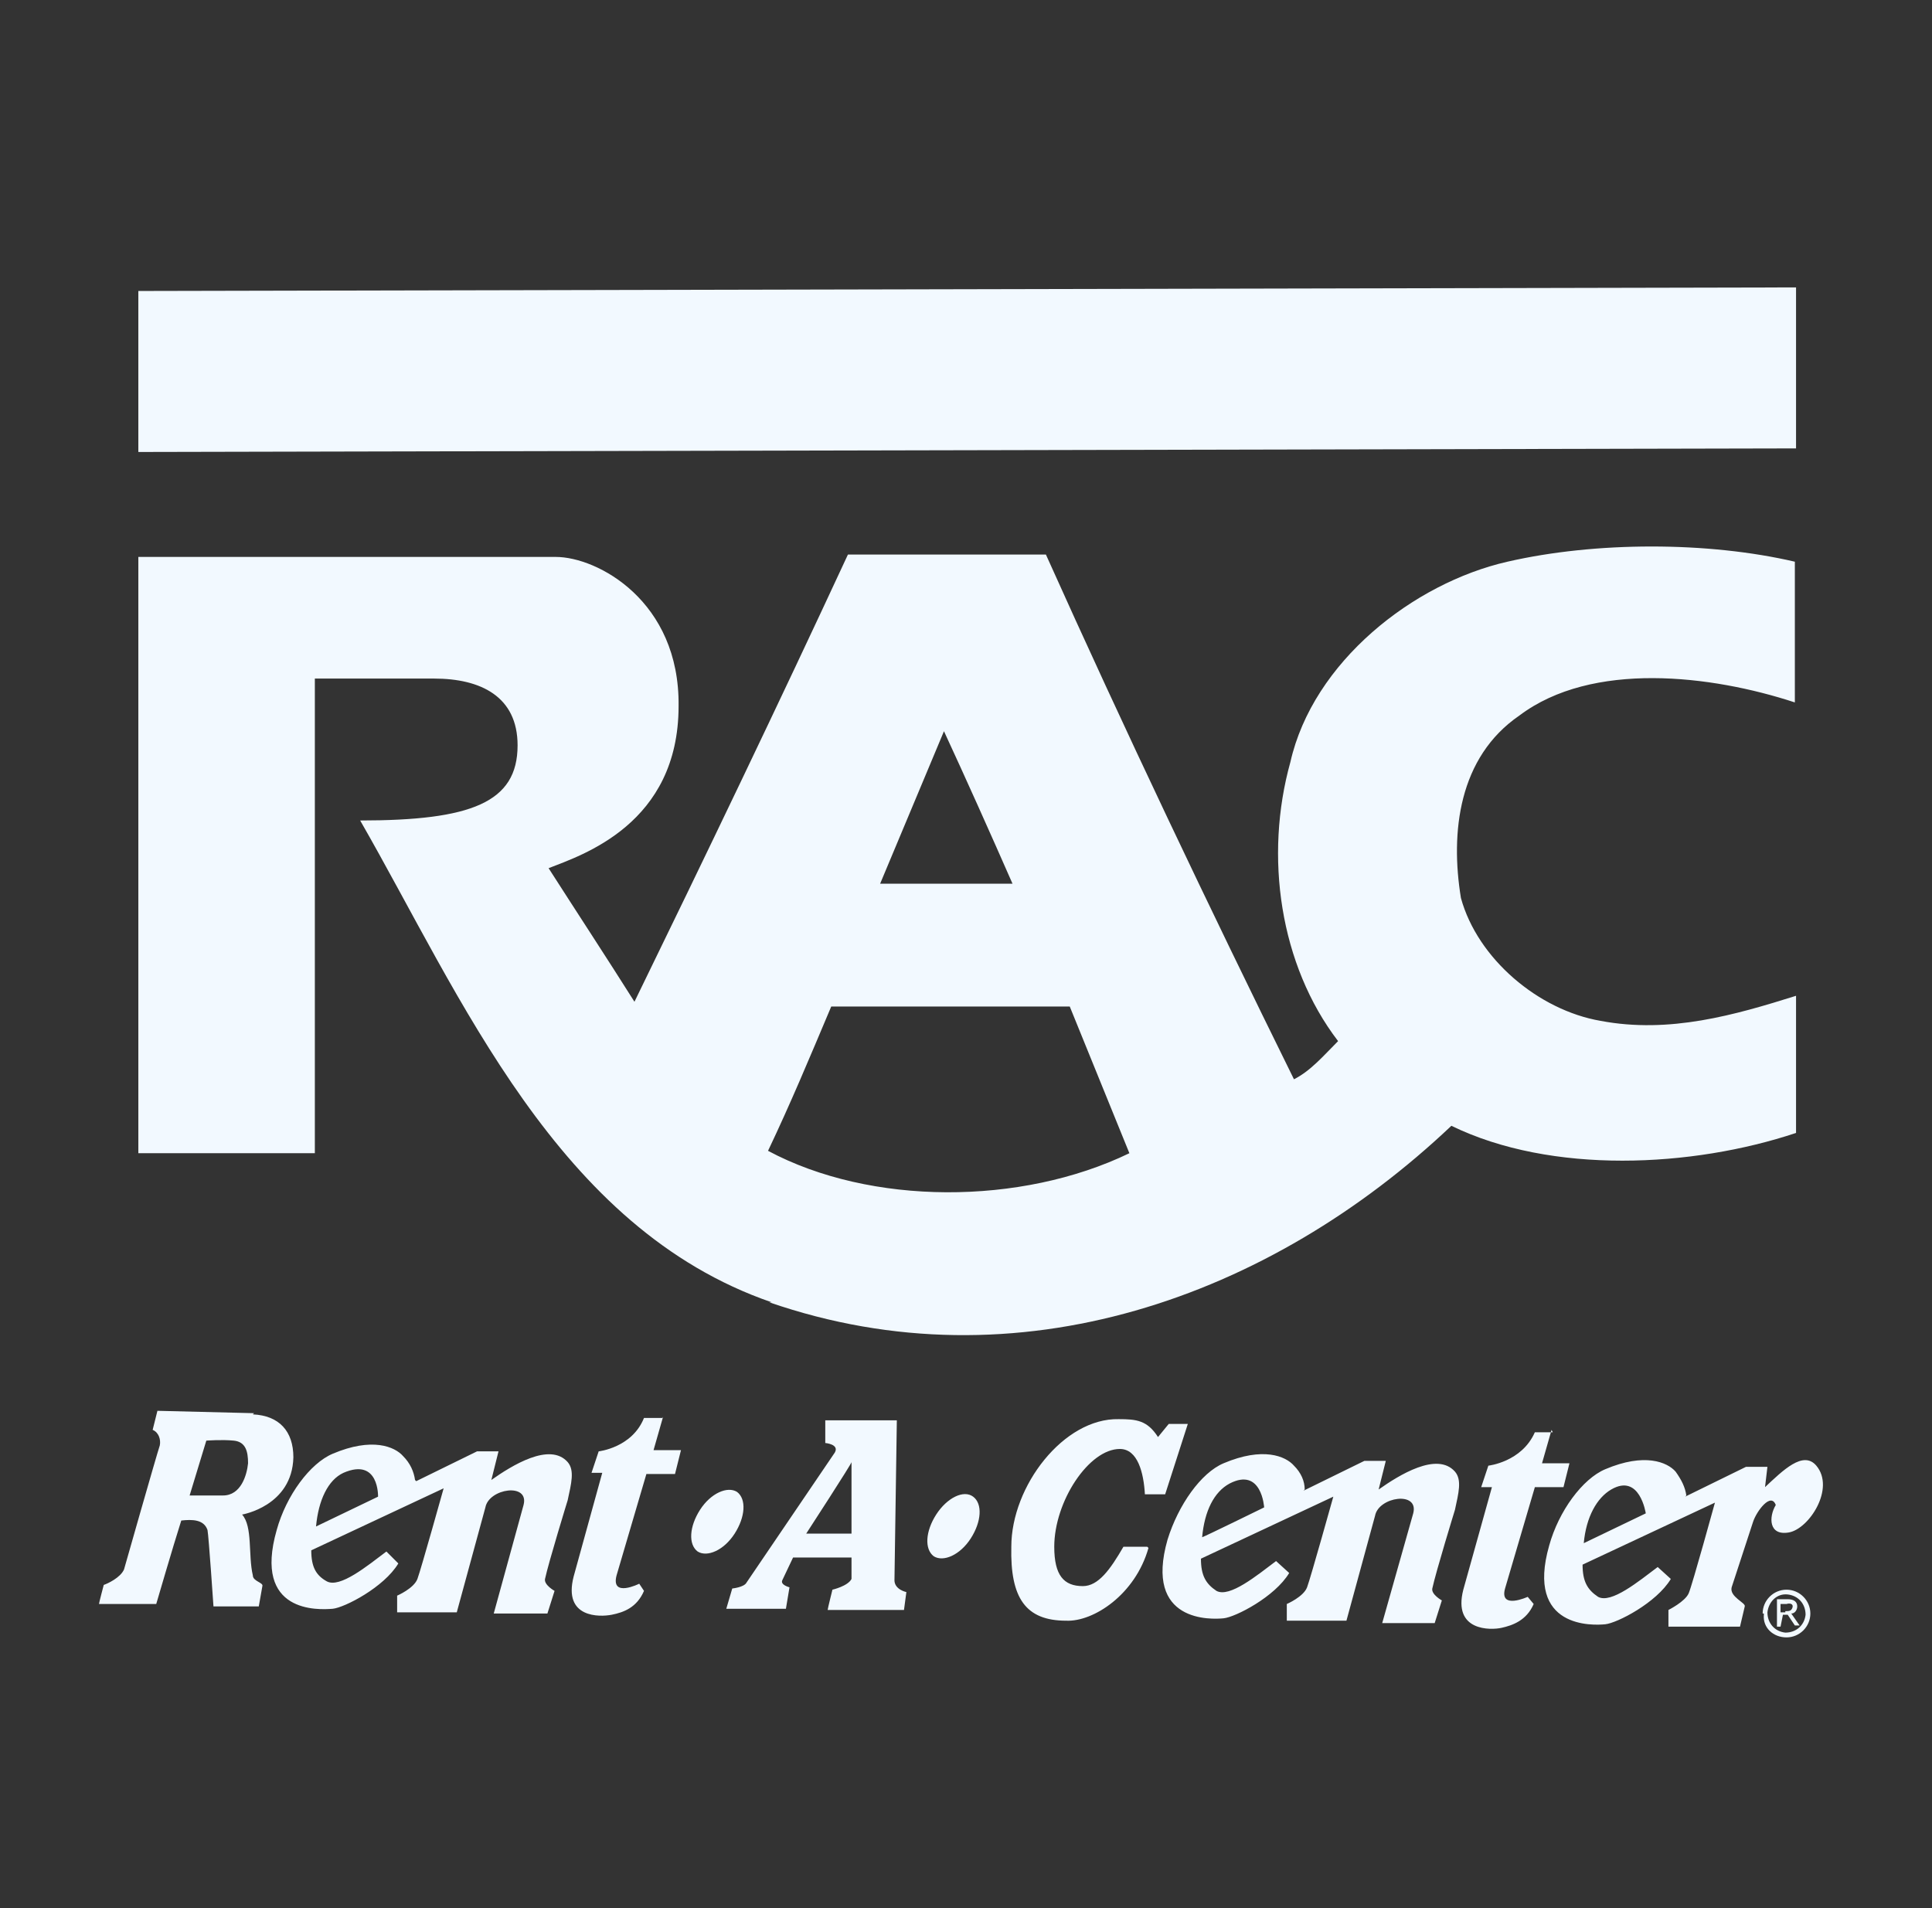
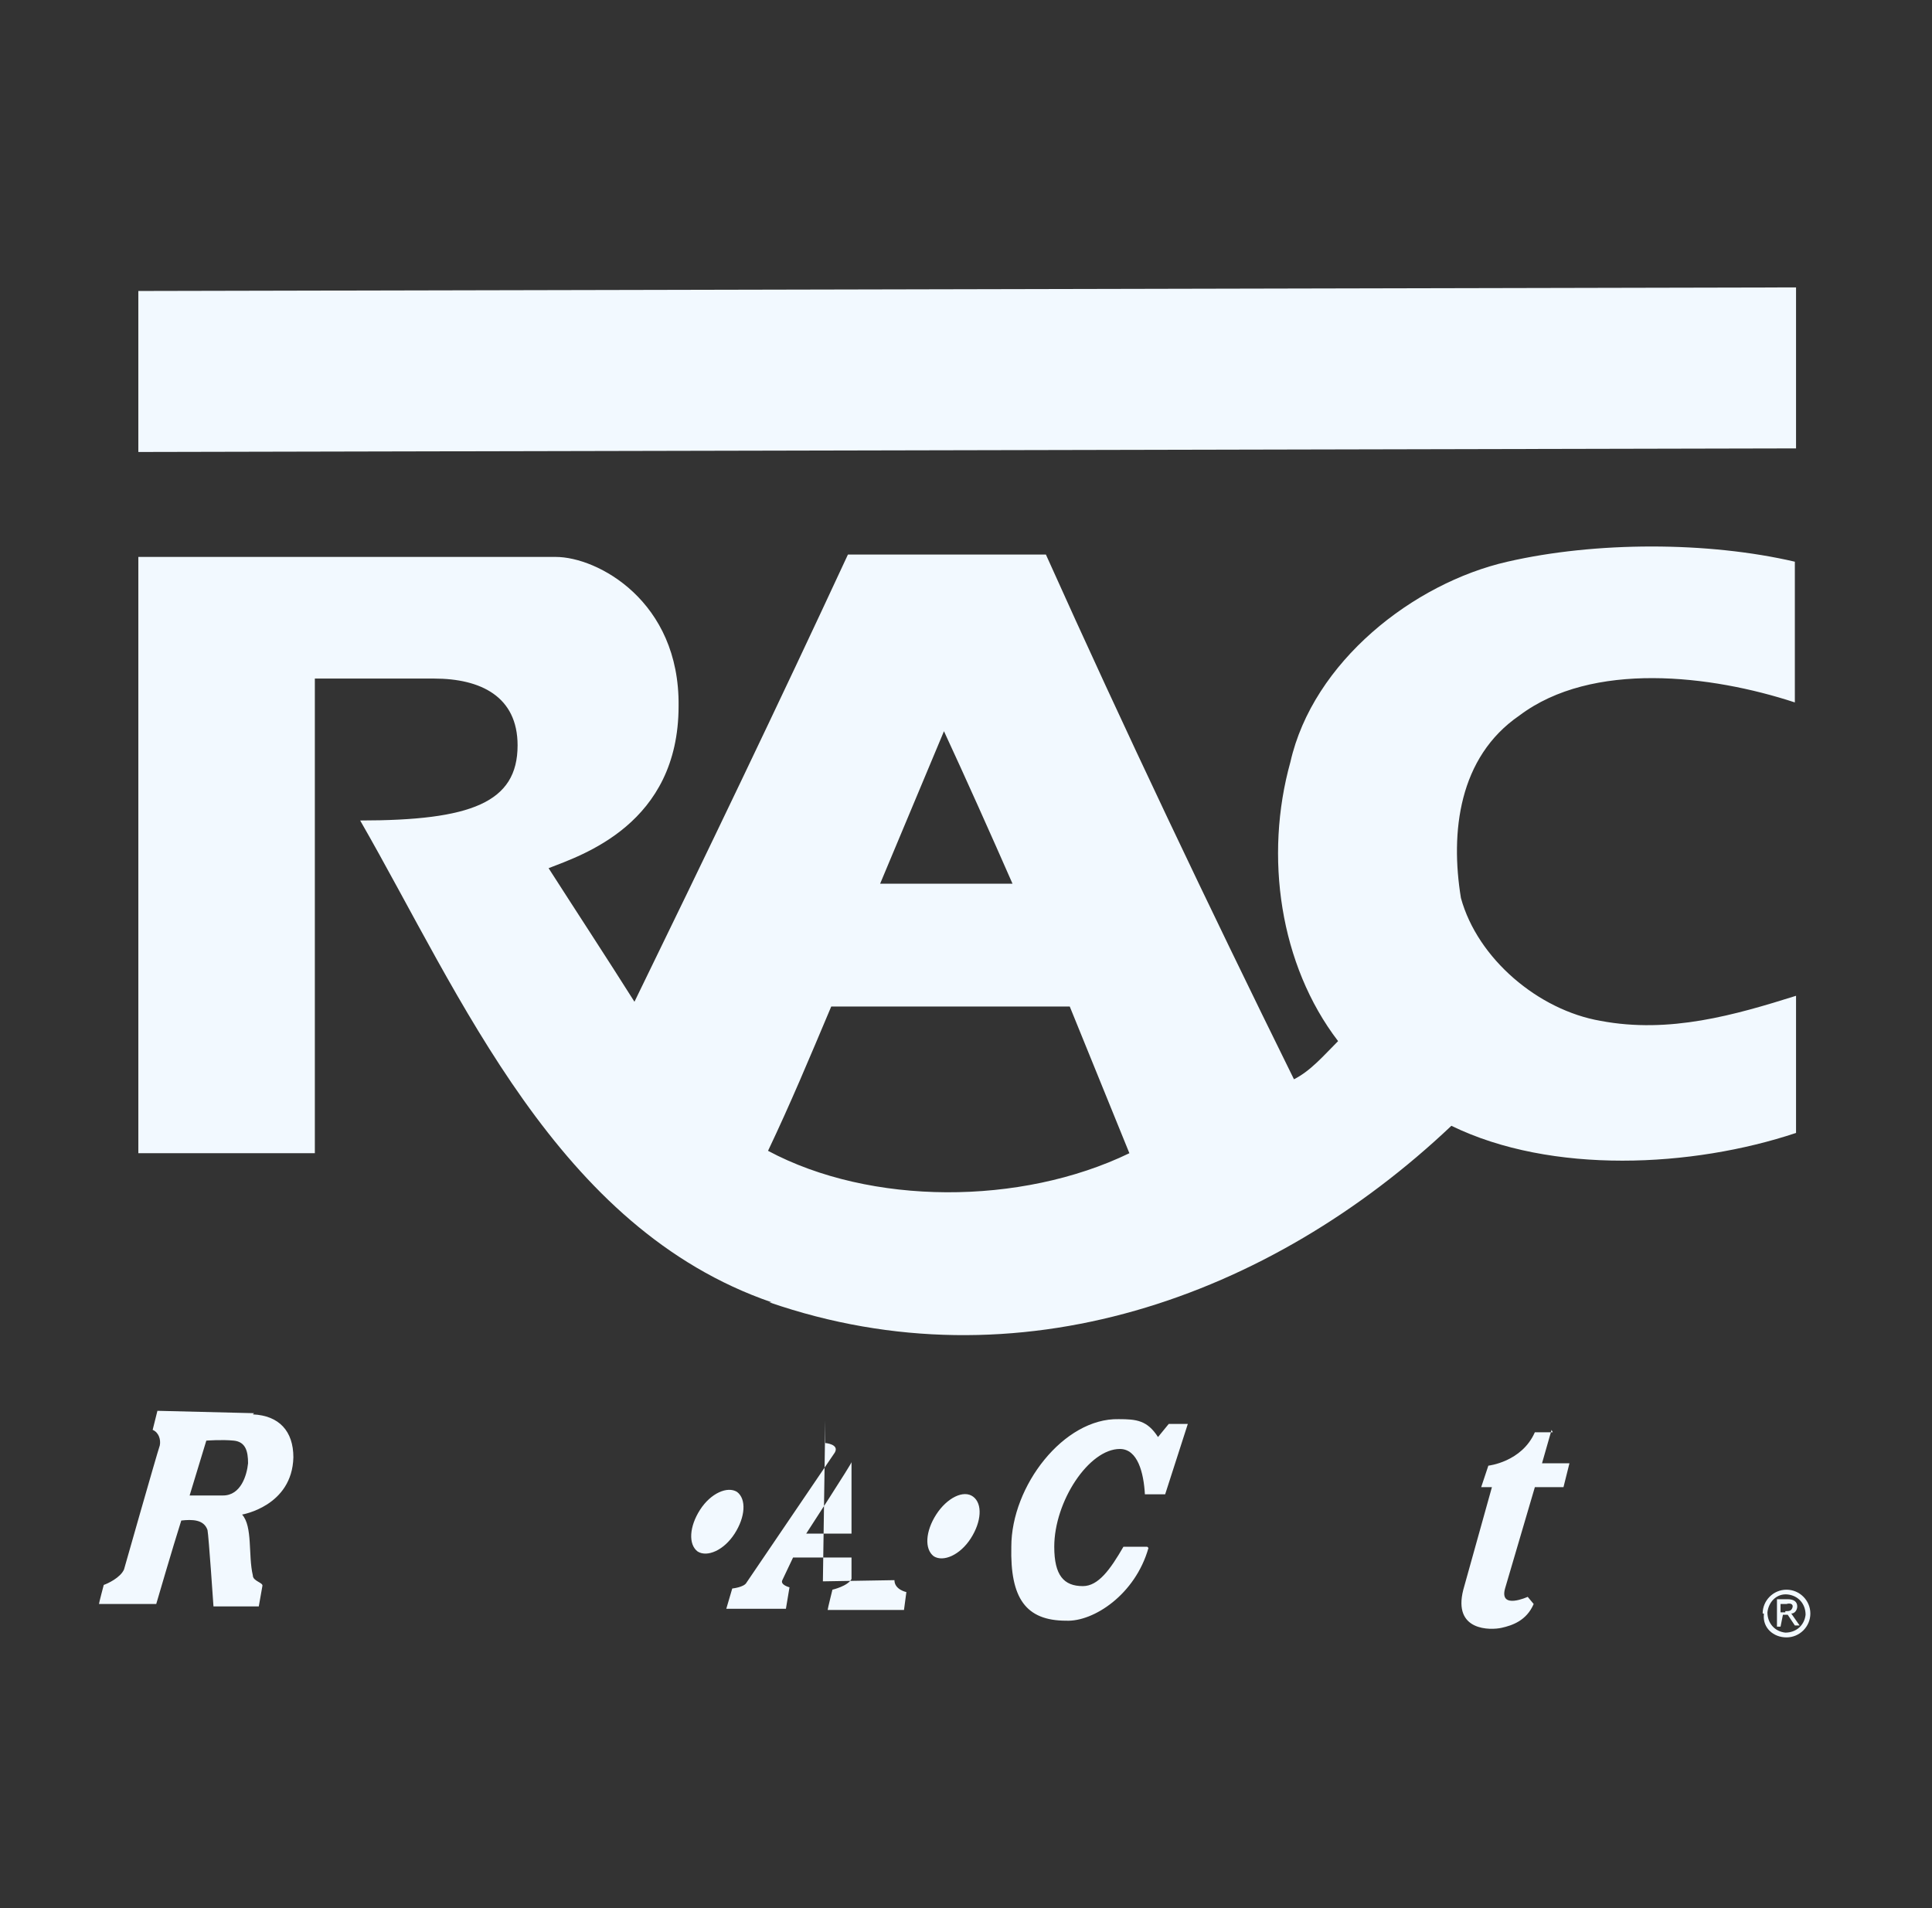
<svg xmlns="http://www.w3.org/2000/svg" id="Layer_1" data-name="Layer 1" version="1.1" viewBox="0 0 162 160">
  <rect x="0" y="0" width="162" height="160" fill="#333333" stroke="none" />
  <defs>
    <style>
      .cls-1 {
        fill: #f2f9ff;
        stroke-width: 0px;
      }
    </style>
  </defs>
  <g id="Layer_4" data-name="Layer 4">
    <path class="cls-1" d="M11.6,24.4l139-.3v13.5s-139,.3-139,.3v-13.5Z" />
    <path class="cls-1" d="M64.7,109.2c-18-6.2-26-25.6-34.5-40.4,9.3,0,13.2-1.5,13.2-6.3,0-4.1-3.1-5.6-7-5.6h-10s0,39.8,0,39.8h-14.8s0-50,0-50h35c3.5,0,10.4,3.7,10.3,12.5,0,9.9-8.1,12.5-10.9,13.6,2.5,3.9,4.8,7.4,7.2,11.2,5.9-12.1,12.1-25,17.9-37.5,5.5,0,11.2,0,16.6,0,6.6,14.7,13.6,29.4,20.8,44,1.4-.7,2.5-2,3.7-3.2-4.9-6.4-6.2-15.5-4-23.4,1.9-8.4,10.3-15,18.2-16.8,7.4-1.7,16.8-1.7,24.1,0v11.8c-7-2.3-17-3.5-23.1,1.1-5.1,3.5-5.8,9.8-4.9,15.3,1.4,5.1,6.5,9.4,11.7,10.3,5.8,1.1,11.3-.5,16.4-2.1v11.5c-8.7,2.9-20.5,3.5-28.9-.6-15.2,14.4-36.4,22-57.2,14.8h0ZM79.2,61.2l-5.4,12.9h11.1c-1.8-4.1-3.9-8.8-5.8-12.9h0ZM89.7,84.4h-20c-1.9,4.5-3.4,8.1-5.3,12.1,8.6,4.6,21.2,4.6,30.3.2l-5-12.3h0Z" />
-     <path class="cls-1" d="M147.8,135.3c0-1.1.9-2,2-2s2,.9,2,2-.9,2-2,2h0c-1.1,0-2-.8-1.9-1.9,0,0,0-.1,0-.1ZM149.7,136.9c.9,0,1.6-.6,1.7-1.5,0-.9-.6-1.6-1.5-1.7s-1.6.6-1.7,1.5h0c0,.9.6,1.6,1.5,1.7h0ZM149.3,136.4h-.3s0-2.3,0-2.3h.9c.5,0,.8.2.8.6,0,.3-.2.6-.5.6h0l.7,1h-.4s-.6-.9-.6-.9h-.4s-.2,1-.2,1h0ZM149.7,135.1c.3,0,.5,0,.6-.3s-.2-.4-.5-.3h-.5s0,.7,0,.7h.4ZM21.2,118.6c2.2.1,3.4,1.4,3.4,3.6-.1,4.1-4.3,4.8-4.3,4.8.9,1,.5,3.4.9,5.1,0,.5.9.6.8.9l-.3,1.7h-3.8c0,0-.4-5.9-.5-6.4-.3-.9-1.3-.9-2.2-.8-.7,2.2-2.1,7-2.1,7h-4.8c0-.1.4-1.6.4-1.6.3-.1,1.4-.6,1.7-1.3,0,0,2.7-9.5,3-10.4.1-.5-.1-1.1-.6-1.3l.4-1.6,8.1.2h0ZM15.9,125.4s1.3,0,2.8,0c1.5,0,2-1.7,2.1-2.7,0-1-.2-1.8-1.2-1.9s-2.3,0-2.3,0l-1.4,4.6h0ZM75,132.5c0,.8,1,1,1,1l-.2,1.5h-6.4c0-.1.4-1.7.4-1.7,0,0,1.3-.3,1.6-.9v-1.8c.1,0-4.9,0-4.9,0l-.9,1.9c-.2.4.6.6.6.6l-.3,1.8h-5s.5-1.7.5-1.7c0,0,1-.1,1.2-.5l7.4-10.9c.4-.7-.8-.8-.8-.8v-1.9c0,0,6,0,6,0l-.2,13.5h0ZM71.4,128.7v-6.1c.1,0-3.8,6-3.8,6h3.8ZM58.5,130.1c.8.5,2.2-.1,3.1-1.5.9-1.4,1-2.9.2-3.5-.8-.5-2.2.1-3.1,1.5-.9,1.4-1,2.9-.2,3.5h0ZM78.3,130.5c.8.5,2.2-.1,3.1-1.5.9-1.4,1-2.9.2-3.5s-2.2.1-3.1,1.5c-.9,1.4-1,2.9-.2,3.5ZM96.3,129.8c-1.1,3.9-4.6,6.2-6.9,6.1-3.4,0-4.7-1.9-4.6-6.2,0-5.1,4.4-10.8,9-10.7,1.5,0,2.4.1,3.3,1.5l.9-1.1h1.6s-1.9,5.9-1.9,5.9h-1.7c-.1-1.8-.6-3.8-2.1-3.8-2.6,0-5.5,4.4-5.5,8.2,0,2.4.8,3.3,2.4,3.3,1.3,0,2.3-1.4,3.4-3.3h2ZM130.1,119.9l-.8,2.8h2.3c0,0-.5,2-.5,2h-2.4s-2.5,8.5-2.5,8.5c-.5,1.8,1.9.7,1.9.7l.5.6c-.6,1.4-1.8,1.8-2.7,2s-4.1.3-3.2-3.2l2.4-8.6h-.9s.6-1.8.6-1.8c0,0,2.8-.3,3.9-2.8h1.5Z" />
-     <path class="cls-1" d="M141.3,125.5l5.1-2.5h1.8s-.2,1.7-.2,1.7c1.5-1.4,3.2-3.1,4.3-1.8,1.6,1.9-.6,5.3-2.3,5.6-1.7.3-1.7-1.3-1.1-2.3-.4-1.1-1.6.5-1.9,1.4s-1.8,5.5-1.8,5.5c-.2.8,1.2,1.3,1.1,1.6l-.4,1.7h-6c0,0,0-1.4,0-1.4,0,0,1.4-.7,1.7-1.4s2.2-7.6,2.2-7.6l-11.1,5.2c0,1.4.4,2.1,1.3,2.7,1.1.6,3.4-1.3,5-2.5l1.1,1c-1.2,2-4.5,3.7-5.5,3.8s-6.7.4-4.7-6.6c.8-2.9,2.8-5.6,4.7-6.4,3.3-1.4,5.2-.6,5.9.2.5.7.8,1.3.9,2h0ZM135.1,124.9c-1.2.7-2.1,2.3-2.3,4.5,0,0,5.2-2.5,5.2-2.5,0,0-.5-3.4-2.9-2h0ZM109.3,125l5.1-2.5h1.8s-.6,2.4-.6,2.4c1.7-1.2,4.9-3.2,6.4-1.5.6.7.3,1.8,0,3.2,0,0-1.6,5.2-1.9,6.6-.1.5.8,1,.8,1l-.6,1.9h-4.4c0,0,2.6-9.2,2.6-9.2.5-1.9-2.9-1.4-3.2.2l-2.4,8.8h-5c0,0,0-1.4,0-1.4,0,0,1.4-.6,1.7-1.4s2.2-7.6,2.2-7.6l-11.1,5.2c0,1.4.4,2.1,1.3,2.7,1.1.6,3.4-1.3,5-2.5l1.1,1c-1.2,2-4.5,3.7-5.5,3.8s-6.7.4-4.7-6.6c.9-2.9,2.8-5.6,4.7-6.4,3.3-1.4,5.2-.6,5.9.2.6.6.9,1.3.9,2h0ZM103.1,124.4c-1.3.7-2.1,2.3-2.3,4.5.1,0,5.2-2.5,5.2-2.5,0,0-.2-3.4-2.9-2ZM34.9,124.2l5.1-2.5h1.8s-.6,2.4-.6,2.4c1.7-1.2,4.9-3.2,6.4-1.5.6.7.3,1.8,0,3.2,0,0-1.6,5.2-1.9,6.6-.1.5.8,1,.8,1l-.6,1.9h-4.5s2.5-9.1,2.5-9.1c.5-1.9-2.9-1.4-3.2.2l-2.4,8.8h-5c0,0,0-1.4,0-1.4,0,0,1.4-.6,1.7-1.4s2.2-7.6,2.2-7.6l-11.1,5.2c0,1.4.4,2.1,1.3,2.6,1.1.6,3.4-1.3,5-2.5l1,1c-1.2,2-4.5,3.7-5.5,3.8-1.2.1-6.7.4-4.7-6.6.8-2.9,2.8-5.6,4.7-6.4,3.3-1.4,5.2-.6,5.9.2.6.6.9,1.3,1,2h0ZM28.8,123.5c-1.3.6-2.1,2.3-2.3,4.5l5.2-2.5s.1-3.3-2.9-2h0ZM55.6,118.8l-.8,2.8h2.3c0,0-.5,2-.5,2h-2.4s-2.5,8.5-2.5,8.5c-.5,1.9,1.9.7,1.9.7l.4.6c-.6,1.4-1.7,1.8-2.7,2s-4.1.3-3.2-3.2l2.4-8.7h-.9s.6-1.8.6-1.8c0,0,2.8-.3,3.8-2.8h1.6Z" />
+     <path class="cls-1" d="M147.8,135.3c0-1.1.9-2,2-2s2,.9,2,2-.9,2-2,2h0c-1.1,0-2-.8-1.9-1.9,0,0,0-.1,0-.1ZM149.7,136.9c.9,0,1.6-.6,1.7-1.5,0-.9-.6-1.6-1.5-1.7s-1.6.6-1.7,1.5h0c0,.9.6,1.6,1.5,1.7h0ZM149.3,136.4h-.3s0-2.3,0-2.3h.9c.5,0,.8.2.8.6,0,.3-.2.6-.5.6h0l.7,1h-.4s-.6-.9-.6-.9h-.4s-.2,1-.2,1h0ZM149.7,135.1c.3,0,.5,0,.6-.3s-.2-.4-.5-.3h-.5s0,.7,0,.7h.4ZM21.2,118.6c2.2.1,3.4,1.4,3.4,3.6-.1,4.1-4.3,4.8-4.3,4.8.9,1,.5,3.4.9,5.1,0,.5.9.6.8.9l-.3,1.7h-3.8c0,0-.4-5.9-.5-6.4-.3-.9-1.3-.9-2.2-.8-.7,2.2-2.1,7-2.1,7h-4.8c0-.1.4-1.6.4-1.6.3-.1,1.4-.6,1.7-1.3,0,0,2.7-9.5,3-10.4.1-.5-.1-1.1-.6-1.3l.4-1.6,8.1.2h0ZM15.9,125.4s1.3,0,2.8,0c1.5,0,2-1.7,2.1-2.7,0-1-.2-1.8-1.2-1.9s-2.3,0-2.3,0l-1.4,4.6h0ZM75,132.5c0,.8,1,1,1,1l-.2,1.5h-6.4c0-.1.4-1.7.4-1.7,0,0,1.3-.3,1.6-.9v-1.8c.1,0-4.9,0-4.9,0l-.9,1.9c-.2.4.6.6.6.6l-.3,1.8h-5s.5-1.7.5-1.7c0,0,1-.1,1.2-.5l7.4-10.9c.4-.7-.8-.8-.8-.8v-1.9l-.2,13.5h0ZM71.4,128.7v-6.1c.1,0-3.8,6-3.8,6h3.8ZM58.5,130.1c.8.5,2.2-.1,3.1-1.5.9-1.4,1-2.9.2-3.5-.8-.5-2.2.1-3.1,1.5-.9,1.4-1,2.9-.2,3.5h0ZM78.3,130.5c.8.5,2.2-.1,3.1-1.5.9-1.4,1-2.9.2-3.5s-2.2.1-3.1,1.5c-.9,1.4-1,2.9-.2,3.5ZM96.3,129.8c-1.1,3.9-4.6,6.2-6.9,6.1-3.4,0-4.7-1.9-4.6-6.2,0-5.1,4.4-10.8,9-10.7,1.5,0,2.4.1,3.3,1.5l.9-1.1h1.6s-1.9,5.9-1.9,5.9h-1.7c-.1-1.8-.6-3.8-2.1-3.8-2.6,0-5.5,4.4-5.5,8.2,0,2.4.8,3.3,2.4,3.3,1.3,0,2.3-1.4,3.4-3.3h2ZM130.1,119.9l-.8,2.8h2.3c0,0-.5,2-.5,2h-2.4s-2.5,8.5-2.5,8.5c-.5,1.8,1.9.7,1.9.7l.5.6c-.6,1.4-1.8,1.8-2.7,2s-4.1.3-3.2-3.2l2.4-8.6h-.9s.6-1.8.6-1.8c0,0,2.8-.3,3.9-2.8h1.5Z" />
  </g>
</svg>